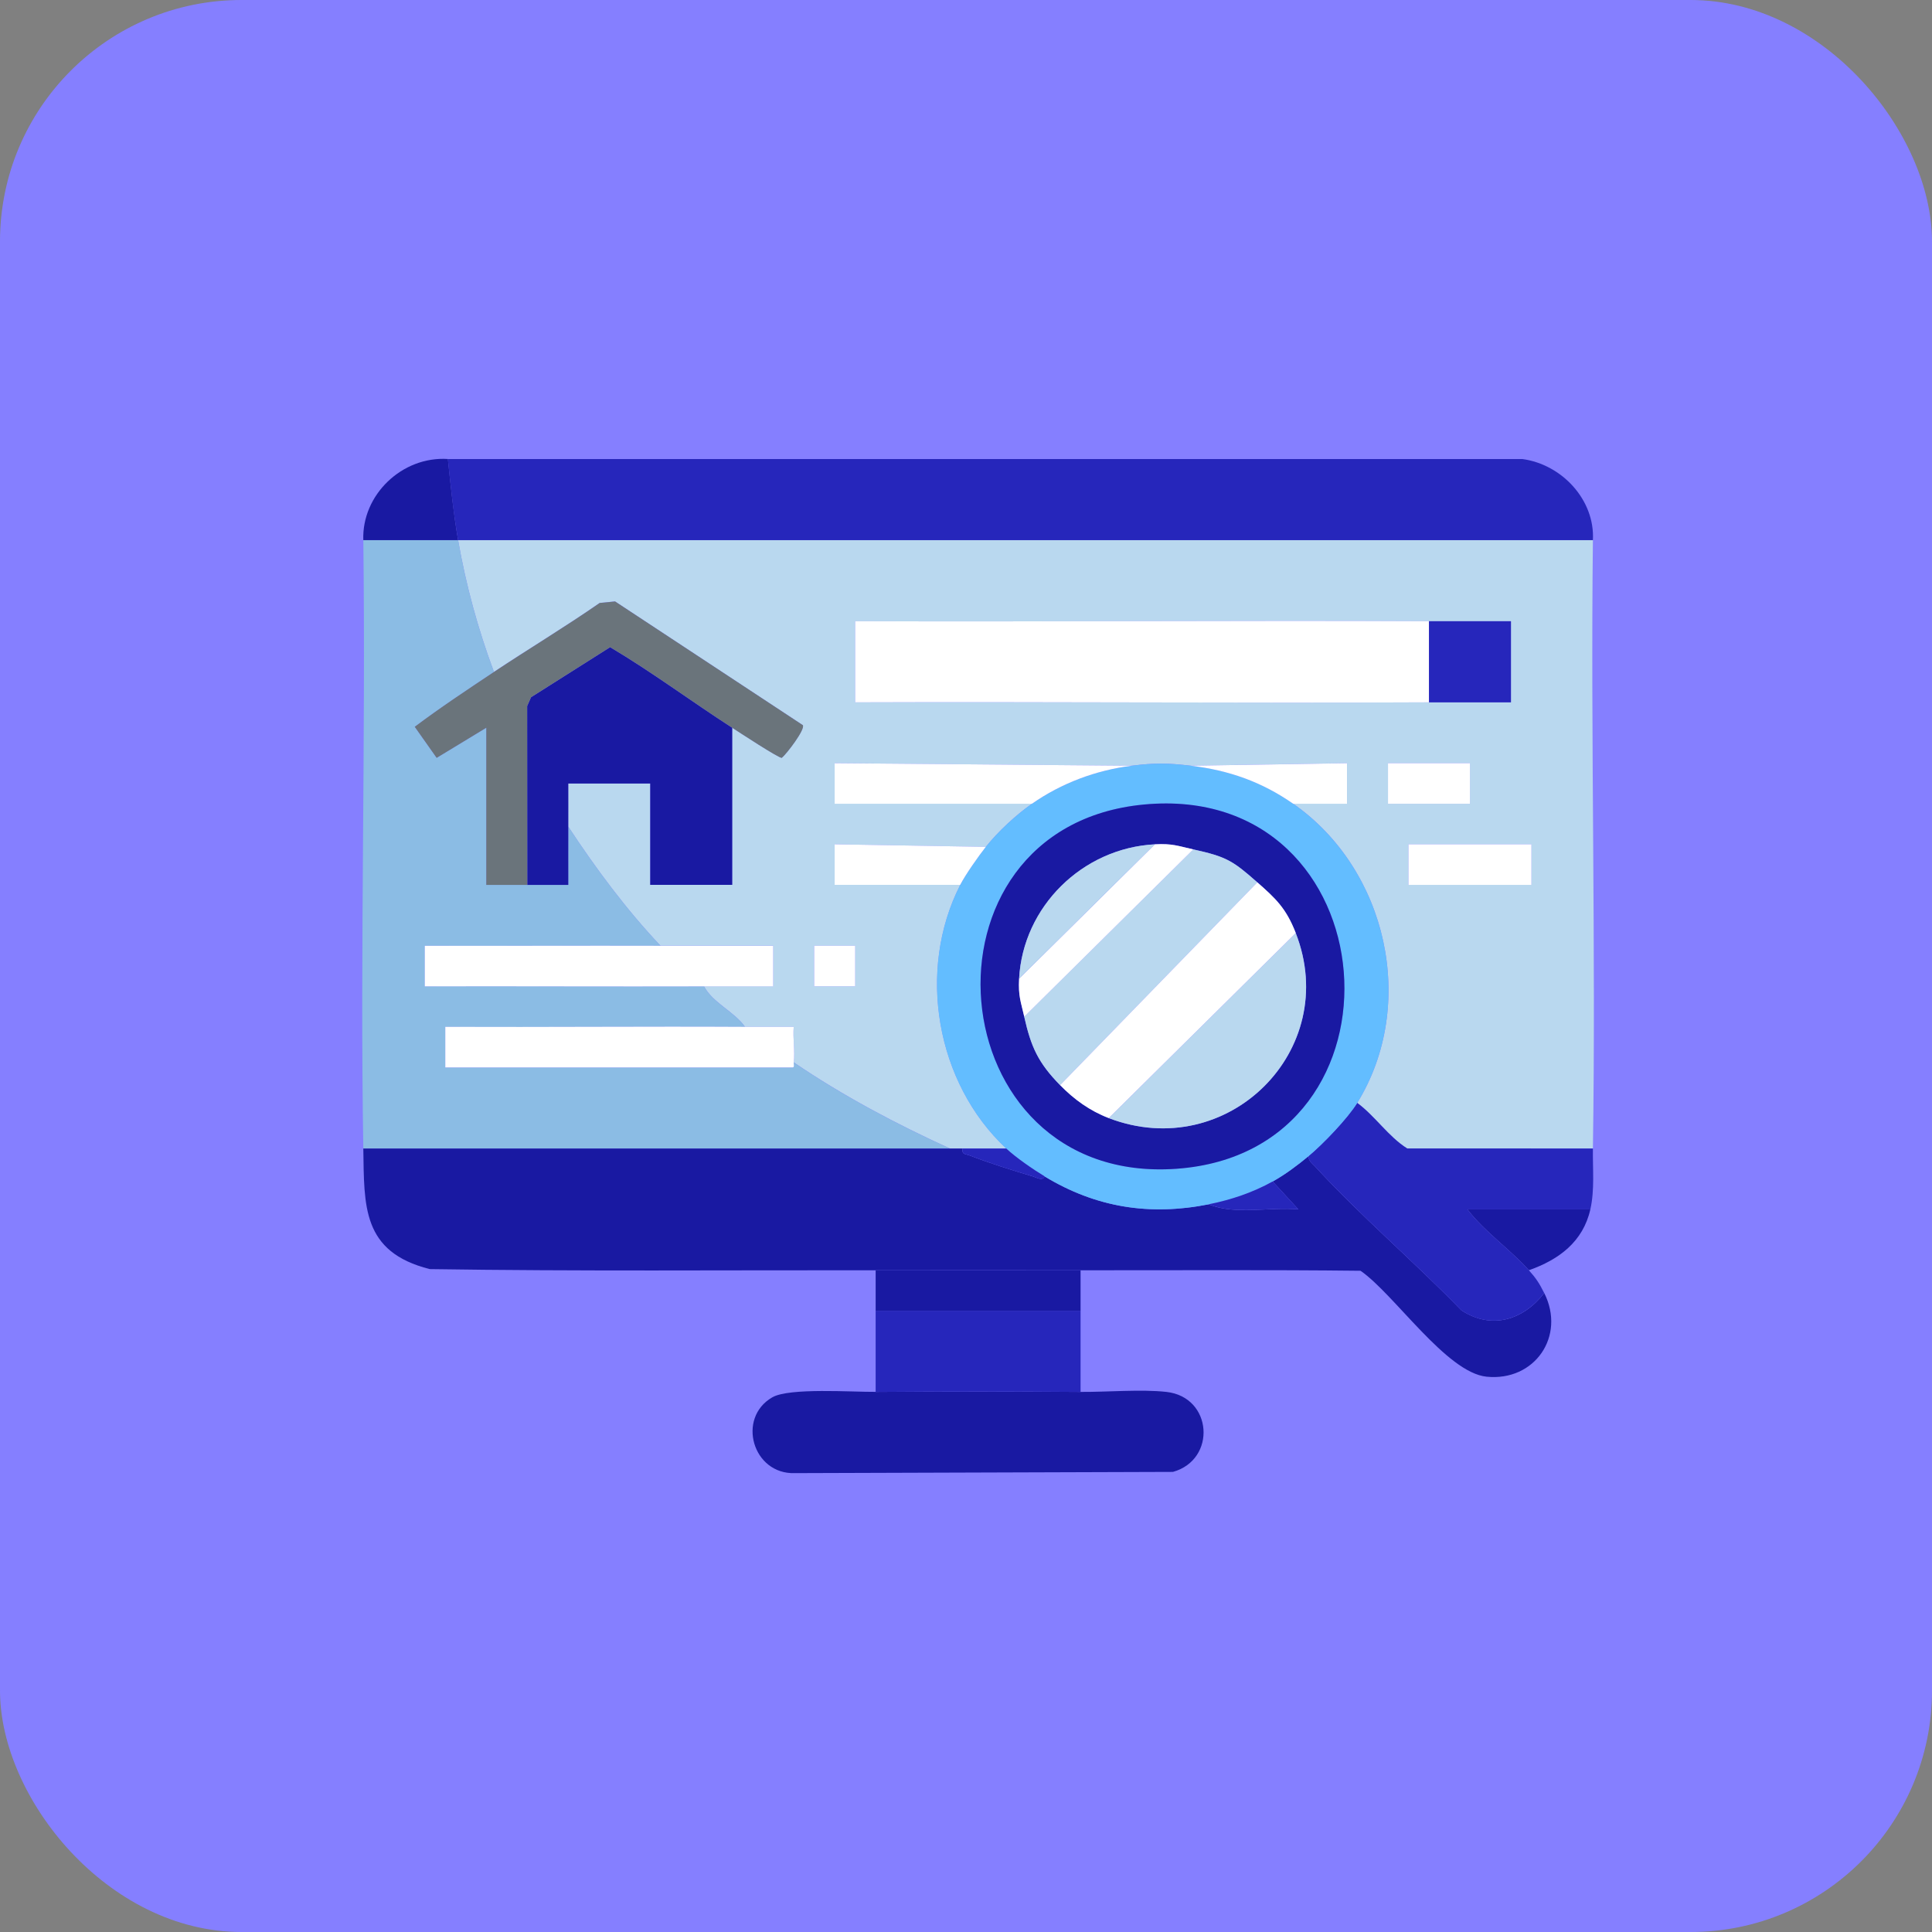
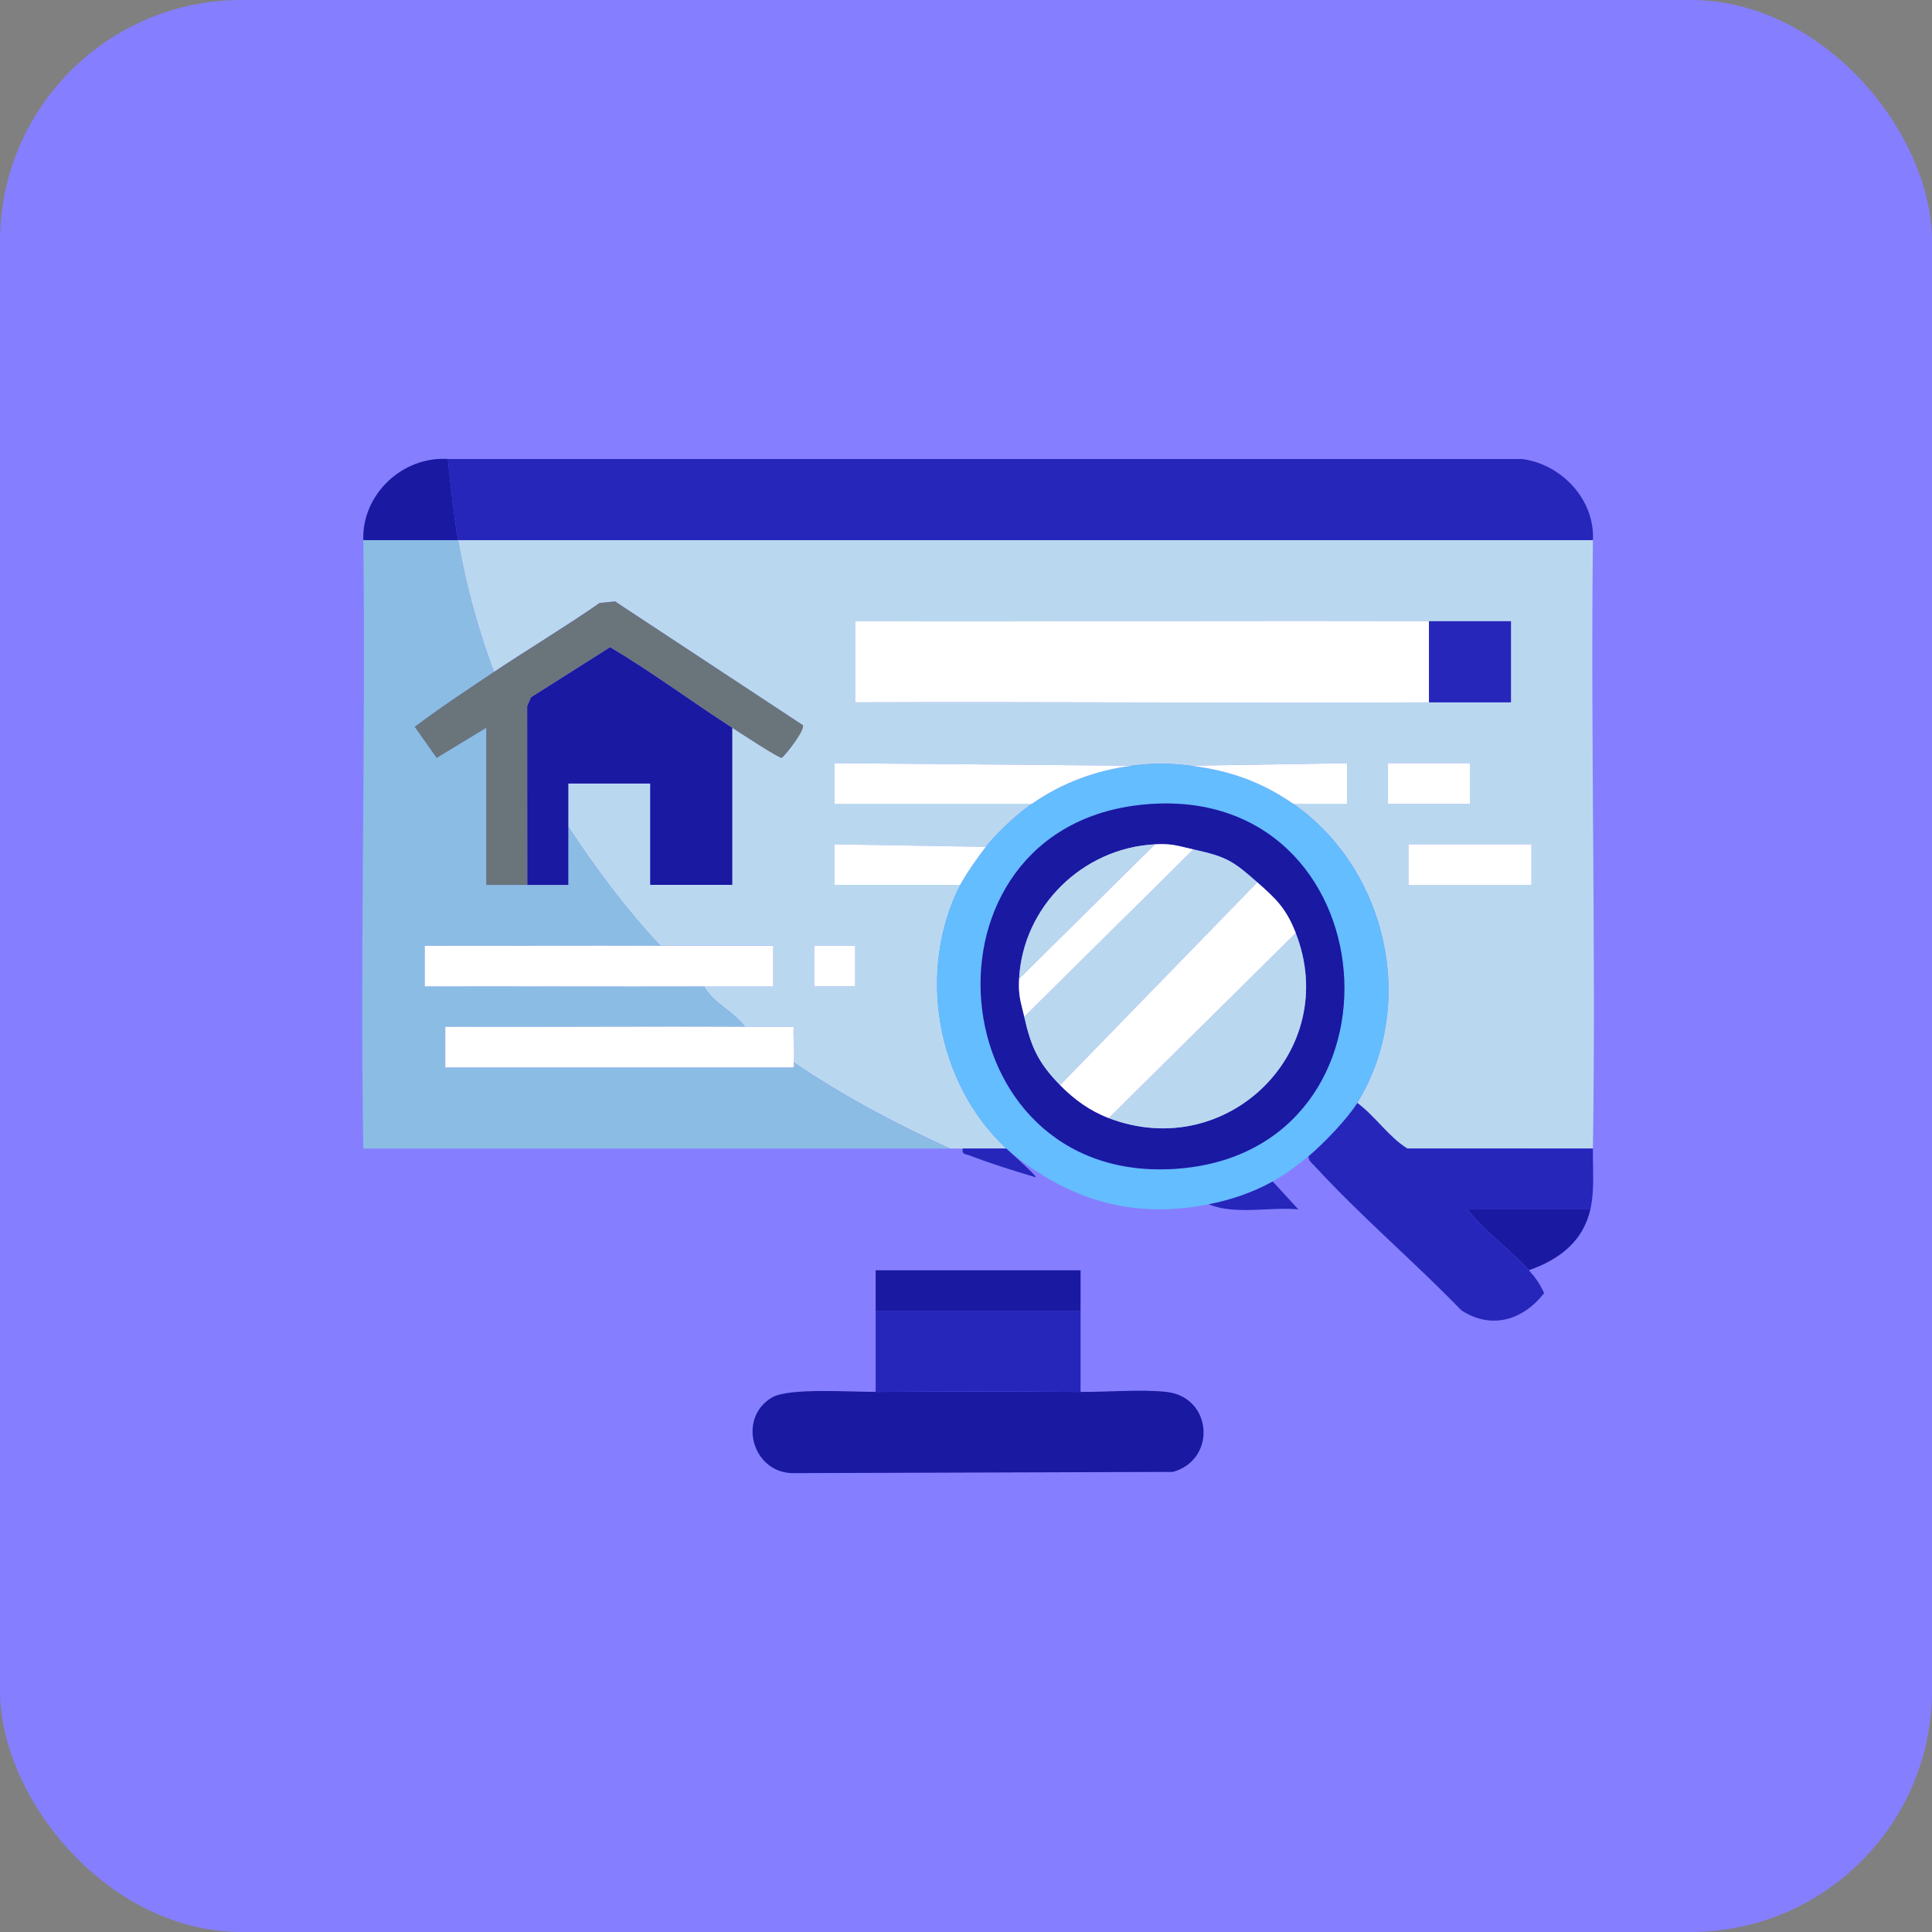
<svg xmlns="http://www.w3.org/2000/svg" width="80" height="80" viewBox="0 0 80 80" fill="none">
  <rect x="0" y="0" width="80" height="80" fill="#808080" stroke="none" />
  <rect width="80" height="80" rx="10" fill="#857FFF" />
  <g clip-path="url(#clip0_5066_1762)">
    <path d="M65.959 22.365C65.862 30.758 66.086 39.166 65.959 47.558L58.271 47.555C57.491 47.066 56.951 46.223 56.201 45.667C58.705 41.599 57.444 35.997 53.55 33.281H55.777V31.601L49.307 31.706C48.352 31.593 47.829 31.585 46.867 31.706L34.562 31.601V33.281H42.73C42.074 33.738 41.319 34.44 40.822 35.066L34.564 34.961V36.641H39.762C37.956 40.181 38.756 44.843 41.67 47.558H39.337C37.089 46.533 34.907 45.377 32.866 43.989C32.924 43.534 32.824 42.986 32.866 42.519C32.196 42.518 31.52 42.523 30.85 42.519C30.406 41.887 29.508 41.522 29.152 40.839C30.106 40.836 31.064 40.842 32.016 40.839V39.159C30.462 39.156 28.903 39.163 27.348 39.159C25.917 37.642 24.673 35.965 23.529 34.226C23.534 33.633 23.526 33.035 23.529 32.441H26.923V36.639H30.317V30.131C30.583 30.303 32.253 31.4 32.372 31.378C32.579 31.206 33.341 30.205 33.243 30.026L25.468 24.903L24.832 24.965C23.402 25.959 21.902 26.858 20.453 27.821C19.794 26.056 19.291 24.221 18.968 22.363H65.957L65.959 22.365ZM59.171 25.723C51.253 25.684 43.328 25.753 35.411 25.723V29.082C43.33 29.052 51.254 29.121 59.171 29.082C60.301 29.076 61.436 29.086 62.565 29.082V25.723C61.436 25.719 60.301 25.729 59.171 25.723ZM60.867 31.602H57.474V33.282H60.867V31.602ZM63.414 34.961H58.322V36.641H63.414V34.961ZM35.41 39.16H33.712V40.84H35.41V39.16Z" fill="#B9D8EF" />
    <path d="M18.969 22.367C19.292 24.227 19.795 26.059 20.454 27.825C19.351 28.56 18.235 29.299 17.174 30.096L18.081 31.381L20.136 30.135V36.643C20.7 36.643 21.268 36.643 21.833 36.643H23.531C23.534 35.839 23.525 35.032 23.531 34.228C24.673 35.967 25.919 37.644 27.35 39.162C24.099 39.153 20.843 39.169 17.59 39.162V40.842C21.442 40.833 25.301 40.853 29.152 40.842C29.508 41.525 30.406 41.889 30.85 42.522C26.715 42.499 22.574 42.538 18.439 42.522V44.202H32.801C32.916 44.216 32.855 44.068 32.865 43.991C34.906 45.38 37.088 46.535 39.335 47.56H15.044C14.905 39.169 15.149 30.76 15.044 22.367H18.969Z" fill="#8BBCE4" />
-     <path d="M39.335 47.559H39.865C39.811 47.817 39.987 47.782 40.153 47.846C41.012 48.177 41.899 48.453 42.78 48.717C42.92 48.759 43.166 48.916 43.259 48.714C45.386 50.003 47.605 50.352 50.048 49.868C51.151 50.323 52.569 49.968 53.761 50.077L52.7 48.923C53.214 48.638 53.733 48.248 54.185 47.873C54.182 48.08 54.328 48.164 54.448 48.295C56.336 50.352 58.563 52.247 60.515 54.259C61.776 55.078 63.081 54.652 63.944 53.542C64.841 55.33 63.55 57.208 61.556 57.006C59.892 56.837 57.734 53.586 56.337 52.62C52.474 52.576 48.607 52.603 44.744 52.599C41.917 52.594 39.086 52.601 36.259 52.599C30.107 52.592 23.949 52.644 17.797 52.551C14.977 51.841 15.084 49.936 15.044 47.559H39.335Z" fill="#1919A2" />
    <path d="M65.959 22.366H18.969C18.776 21.256 18.66 20.128 18.545 19.008H63.041C64.674 19.231 66.047 20.698 65.959 22.366Z" fill="#2626BB" />
    <path d="M36.259 57.636C39.083 57.613 41.92 57.613 44.744 57.636C45.84 57.644 47.252 57.52 48.298 57.636C50.213 57.848 50.384 60.442 48.569 60.948L32.913 60.999C31.167 61.059 30.494 58.718 31.979 57.86C32.681 57.455 35.289 57.643 36.259 57.634V57.636Z" fill="#1919A2" />
    <path d="M65.959 47.56C65.946 48.404 66.037 49.261 65.853 50.078H60.761C61.488 51.021 62.521 51.723 63.306 52.597C63.605 52.929 63.743 53.142 63.942 53.542C63.079 54.651 61.773 55.078 60.513 54.259C58.562 52.246 56.336 50.352 54.447 48.294C54.328 48.164 54.182 48.08 54.183 47.872C54.778 47.377 55.803 46.31 56.198 45.668C56.949 46.223 57.488 47.066 58.269 47.556L65.956 47.558L65.959 47.56Z" fill="#2626BB" />
    <path d="M44.744 54.277V57.636C41.92 57.614 39.083 57.614 36.259 57.636V54.277H44.744Z" fill="#2626BB" />
    <path d="M44.744 52.599V54.279H36.259V52.599C39.086 52.602 41.917 52.595 44.744 52.599Z" fill="#1919A2" />
    <path d="M18.546 19.006C18.662 20.128 18.777 21.255 18.969 22.365H15.044C14.975 20.492 16.651 18.884 18.546 19.006Z" fill="#1919A2" />
    <path d="M65.853 50.078C65.551 51.416 64.552 52.161 63.308 52.597C62.521 51.722 61.488 51.019 60.763 50.078H65.854H65.853Z" fill="#1919A2" />
    <path d="M49.306 31.707C50.88 31.892 52.252 32.377 53.548 33.282C57.444 35.997 58.705 41.6 56.2 45.669C55.804 46.311 54.78 47.378 54.184 47.873C53.732 48.249 53.214 48.637 52.699 48.923C51.87 49.382 50.979 49.684 50.048 49.869C47.605 50.351 45.386 50.003 43.259 48.715C42.773 48.42 42.077 47.941 41.667 47.56C38.753 44.847 37.953 40.184 39.759 36.643C39.968 36.232 40.521 35.443 40.82 35.068C41.318 34.443 42.073 33.742 42.729 33.283C43.955 32.429 45.373 31.896 46.865 31.708C47.828 31.588 48.35 31.596 49.306 31.708V31.707ZM47.374 33.313C37.559 34.234 38.764 49.113 48.72 48.396C58.743 47.675 57.601 32.353 47.374 33.313Z" fill="#63BDFF" />
    <path d="M59.171 25.723V29.082C51.252 29.121 43.328 29.053 35.411 29.082V25.723C43.33 25.753 51.254 25.684 59.171 25.723Z" fill="white" />
    <path d="M30.319 30.133V36.641H26.925V32.443H23.531C23.528 33.036 23.535 33.633 23.531 34.228C23.525 35.031 23.535 35.839 23.531 36.643H21.833L21.828 29.237L21.988 28.871L25.264 26.797C27.001 27.829 28.625 29.042 30.319 30.134V30.133Z" fill="#1919A2" />
    <path d="M30.319 30.134C28.625 29.042 27.001 27.827 25.264 26.797L21.988 28.871L21.828 29.237L21.833 36.642C21.269 36.642 20.701 36.642 20.136 36.642V30.134L18.081 31.381L17.174 30.095C18.234 29.298 19.35 28.559 20.454 27.825C21.903 26.861 23.402 25.961 24.833 24.968L25.469 24.906L33.245 30.029C33.343 30.209 32.58 31.21 32.373 31.381C32.254 31.403 30.586 30.307 30.319 30.134Z" fill="#6A747B" />
    <path d="M27.348 39.163C28.903 39.167 30.462 39.16 32.016 39.163V40.843C31.062 40.846 30.104 40.84 29.152 40.843C25.301 40.854 21.442 40.834 17.59 40.843V39.163C20.841 39.17 24.098 39.154 27.35 39.163H27.348Z" fill="white" />
    <path d="M30.85 42.519C31.52 42.523 32.196 42.516 32.866 42.519C32.824 42.986 32.924 43.535 32.866 43.989C32.856 44.064 32.919 44.213 32.802 44.2H18.439V42.519C22.574 42.536 26.715 42.496 30.85 42.519Z" fill="white" />
    <path d="M46.865 31.707C45.373 31.895 43.953 32.428 42.729 33.282H34.561V31.602L46.865 31.707Z" fill="white" />
    <path d="M59.171 25.724C60.301 25.729 61.436 25.72 62.565 25.724V29.082C61.436 29.087 60.301 29.077 59.171 29.082V25.724Z" fill="#2626BB" />
    <path d="M40.82 35.066C40.523 35.441 39.968 36.23 39.759 36.641H34.561V34.961L40.819 35.066H40.82Z" fill="white" />
    <path d="M63.414 34.961H58.322V36.641H63.414V34.961Z" fill="white" />
    <path d="M49.306 31.707L55.776 31.602V33.282H53.548C52.252 32.377 50.879 31.892 49.306 31.707Z" fill="white" />
    <path d="M60.867 31.602H57.474V33.282H60.867V31.602Z" fill="white" />
    <path d="M35.411 39.16H33.714V40.84H35.411V39.16Z" fill="white" />
-     <path d="M41.669 47.56C42.077 47.94 42.775 48.42 43.261 48.714C43.167 48.916 42.92 48.759 42.782 48.717C41.9 48.455 41.013 48.177 40.154 47.846C39.989 47.782 39.812 47.818 39.867 47.559H41.671L41.669 47.56Z" fill="#2626BB" />
+     <path d="M41.669 47.56C43.167 48.916 42.92 48.759 42.782 48.717C41.9 48.455 41.013 48.177 40.154 47.846C39.989 47.782 39.812 47.818 39.867 47.559H41.671L41.669 47.56Z" fill="#2626BB" />
    <path d="M52.7 48.922L53.761 50.076C52.569 49.967 51.151 50.321 50.048 49.867C50.979 49.683 51.871 49.382 52.7 48.922Z" fill="#2626BB" />
    <path d="M47.374 33.313C57.601 32.353 58.743 47.674 48.721 48.396C38.764 49.113 37.56 34.234 47.374 33.313ZM42.199 40.525C42.161 41.253 42.269 41.467 42.412 42.1C42.694 43.351 42.986 44.001 43.897 44.934C44.474 45.526 45.131 46 45.912 46.298C50.821 48.176 55.552 43.492 53.655 38.636C53.254 37.608 52.826 37.21 52.063 36.537C51.044 35.636 50.785 35.475 49.412 35.172C48.773 35.031 48.556 34.924 47.821 34.962C44.815 35.119 42.356 37.551 42.199 40.525Z" fill="#1919A2" />
    <path d="M52.063 36.536L43.895 44.934C42.984 44.001 42.692 43.35 42.41 42.099L49.41 35.172C50.784 35.475 51.044 35.636 52.062 36.536H52.063Z" fill="#B9D8EF" />
    <path d="M53.654 38.637C55.552 43.494 50.82 48.177 45.912 46.299L53.654 38.637Z" fill="#B9D8EF" />
    <path d="M53.654 38.635L45.911 46.297C45.131 45.998 44.473 45.524 43.897 44.932L52.064 36.535C52.827 37.208 53.255 37.606 53.656 38.635H53.654Z" fill="white" />
    <path d="M49.412 35.171L42.412 42.099C42.269 41.466 42.161 41.252 42.199 40.524L47.821 34.961C48.556 34.923 48.773 35.03 49.412 35.171Z" fill="white" />
    <path d="M47.821 34.961L42.199 40.524C42.358 37.55 44.815 35.117 47.821 34.961Z" fill="#B9D8EF" />
  </g>
  <defs>
    <clipPath id="clip0_5066_1762">
      <rect width="51" height="42" fill="white" transform="translate(15 19)" />
    </clipPath>
  </defs>
</svg>